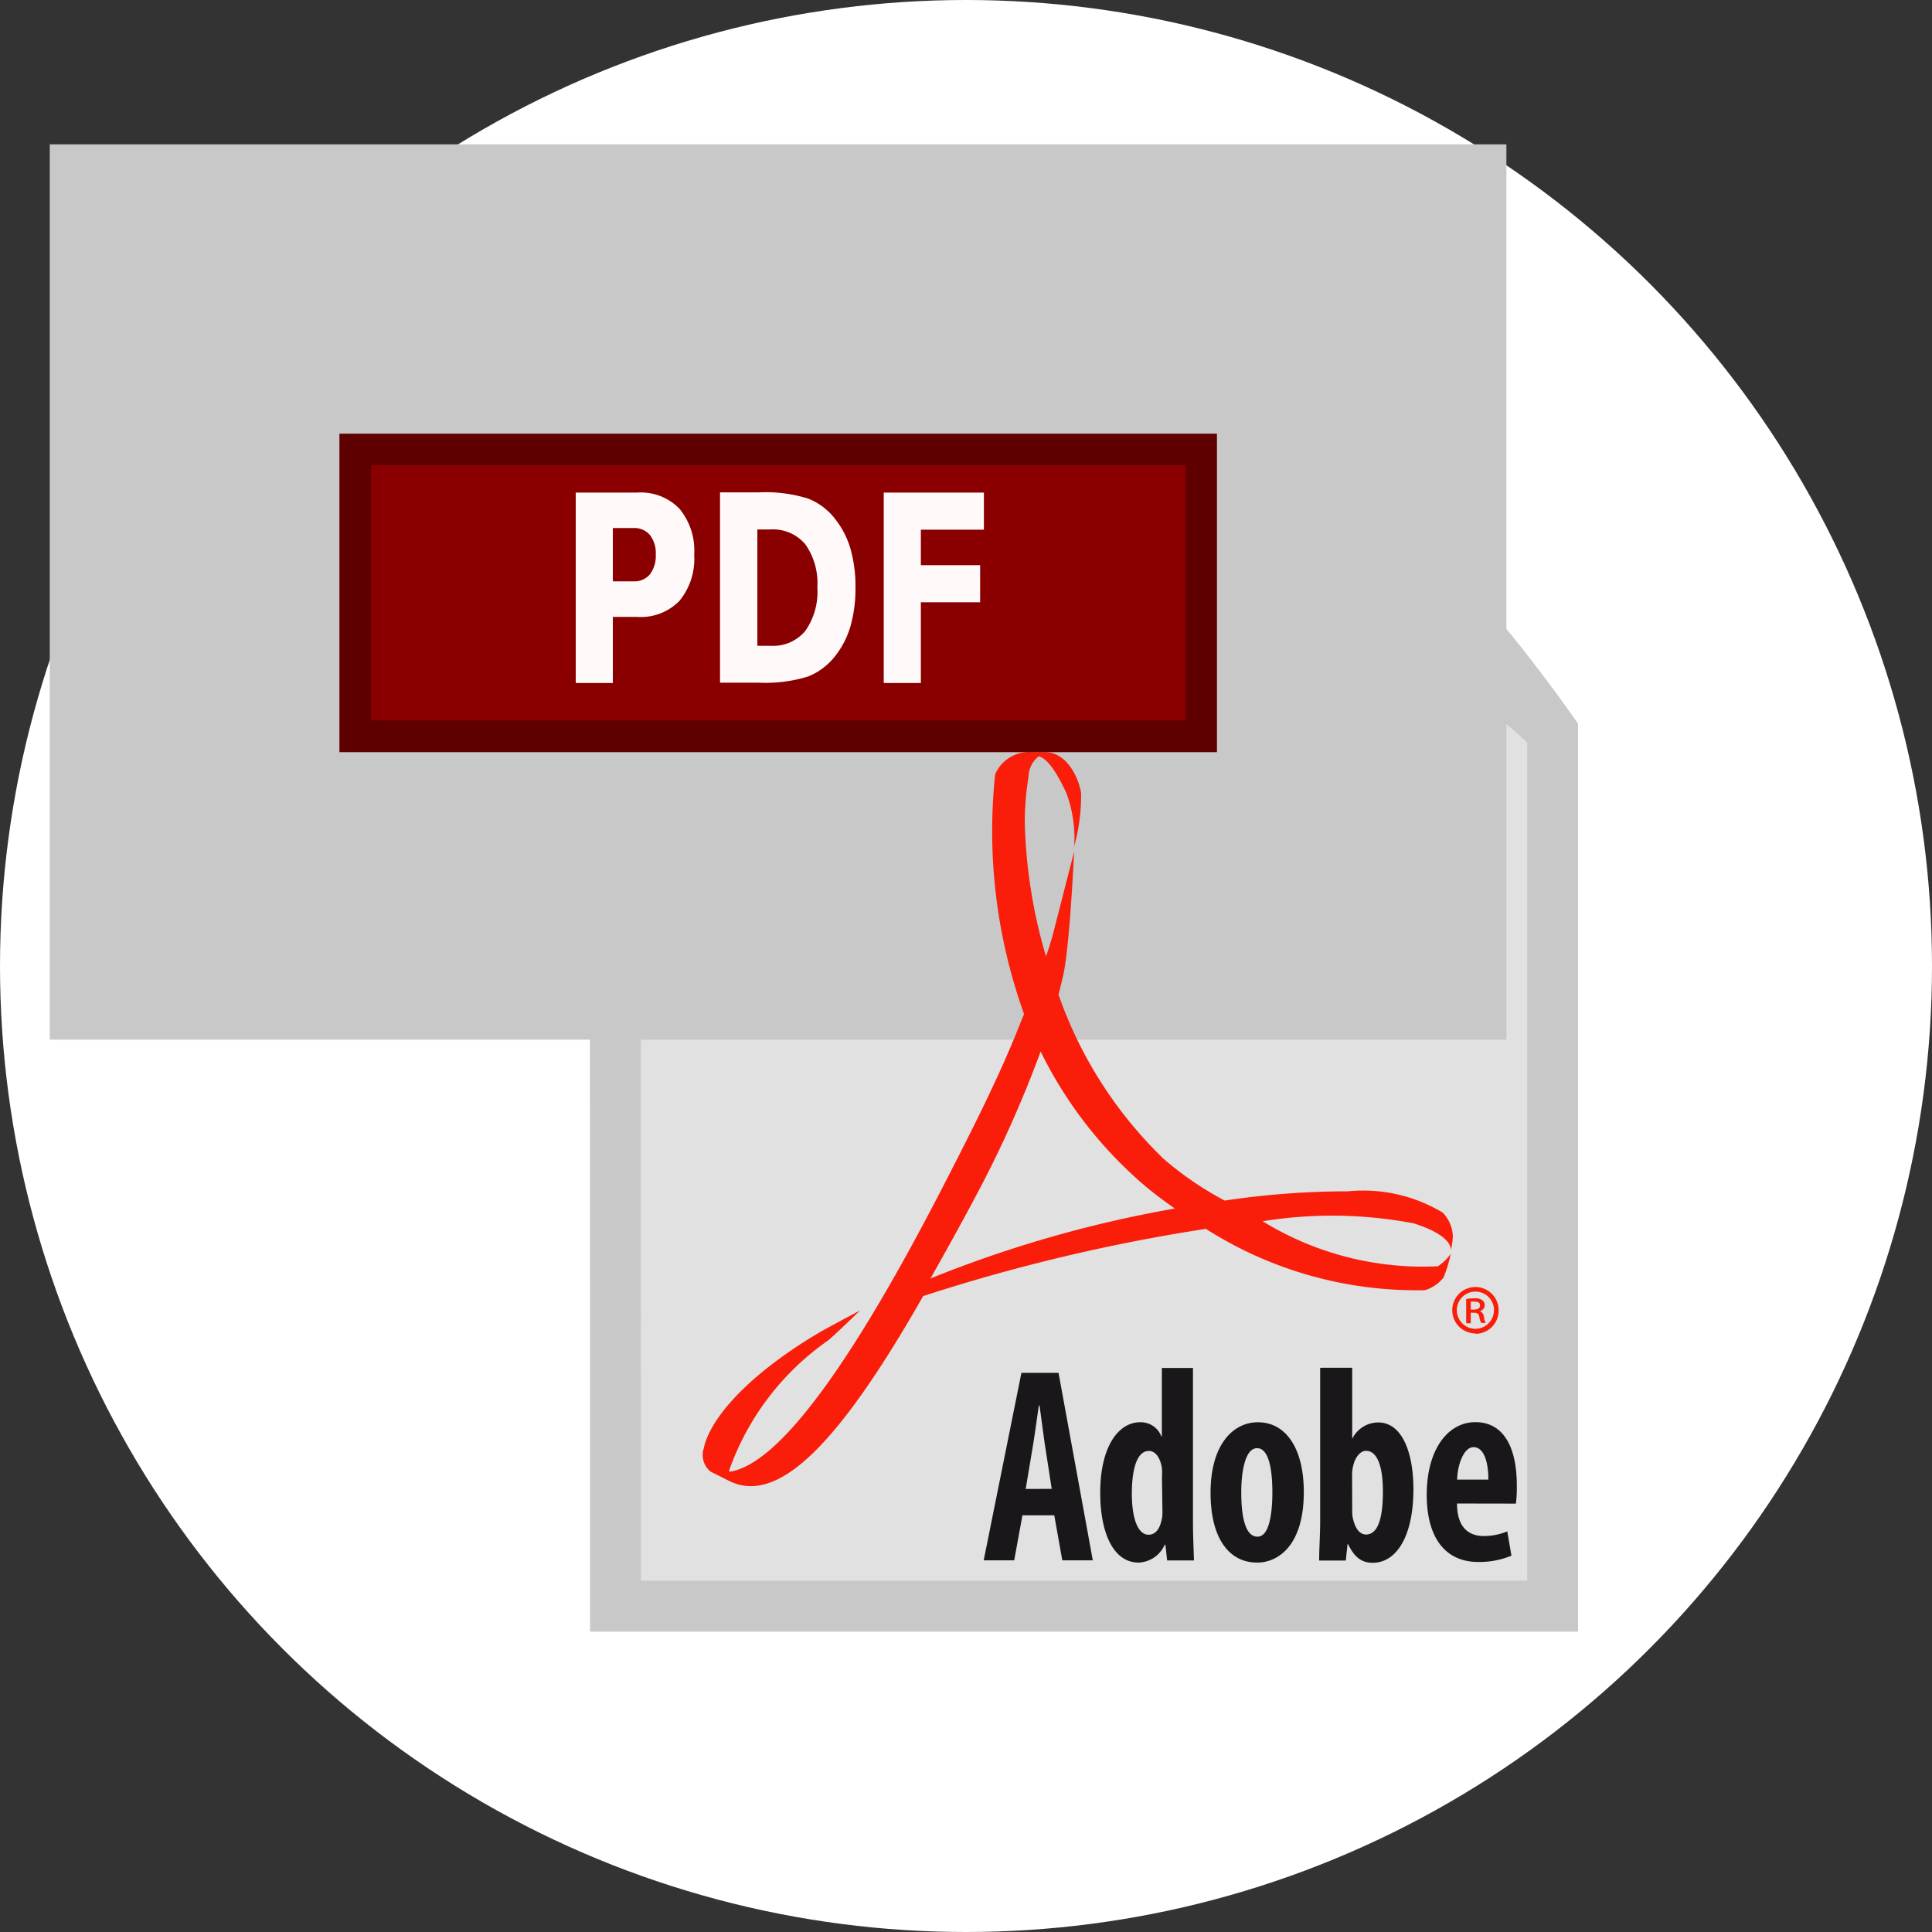
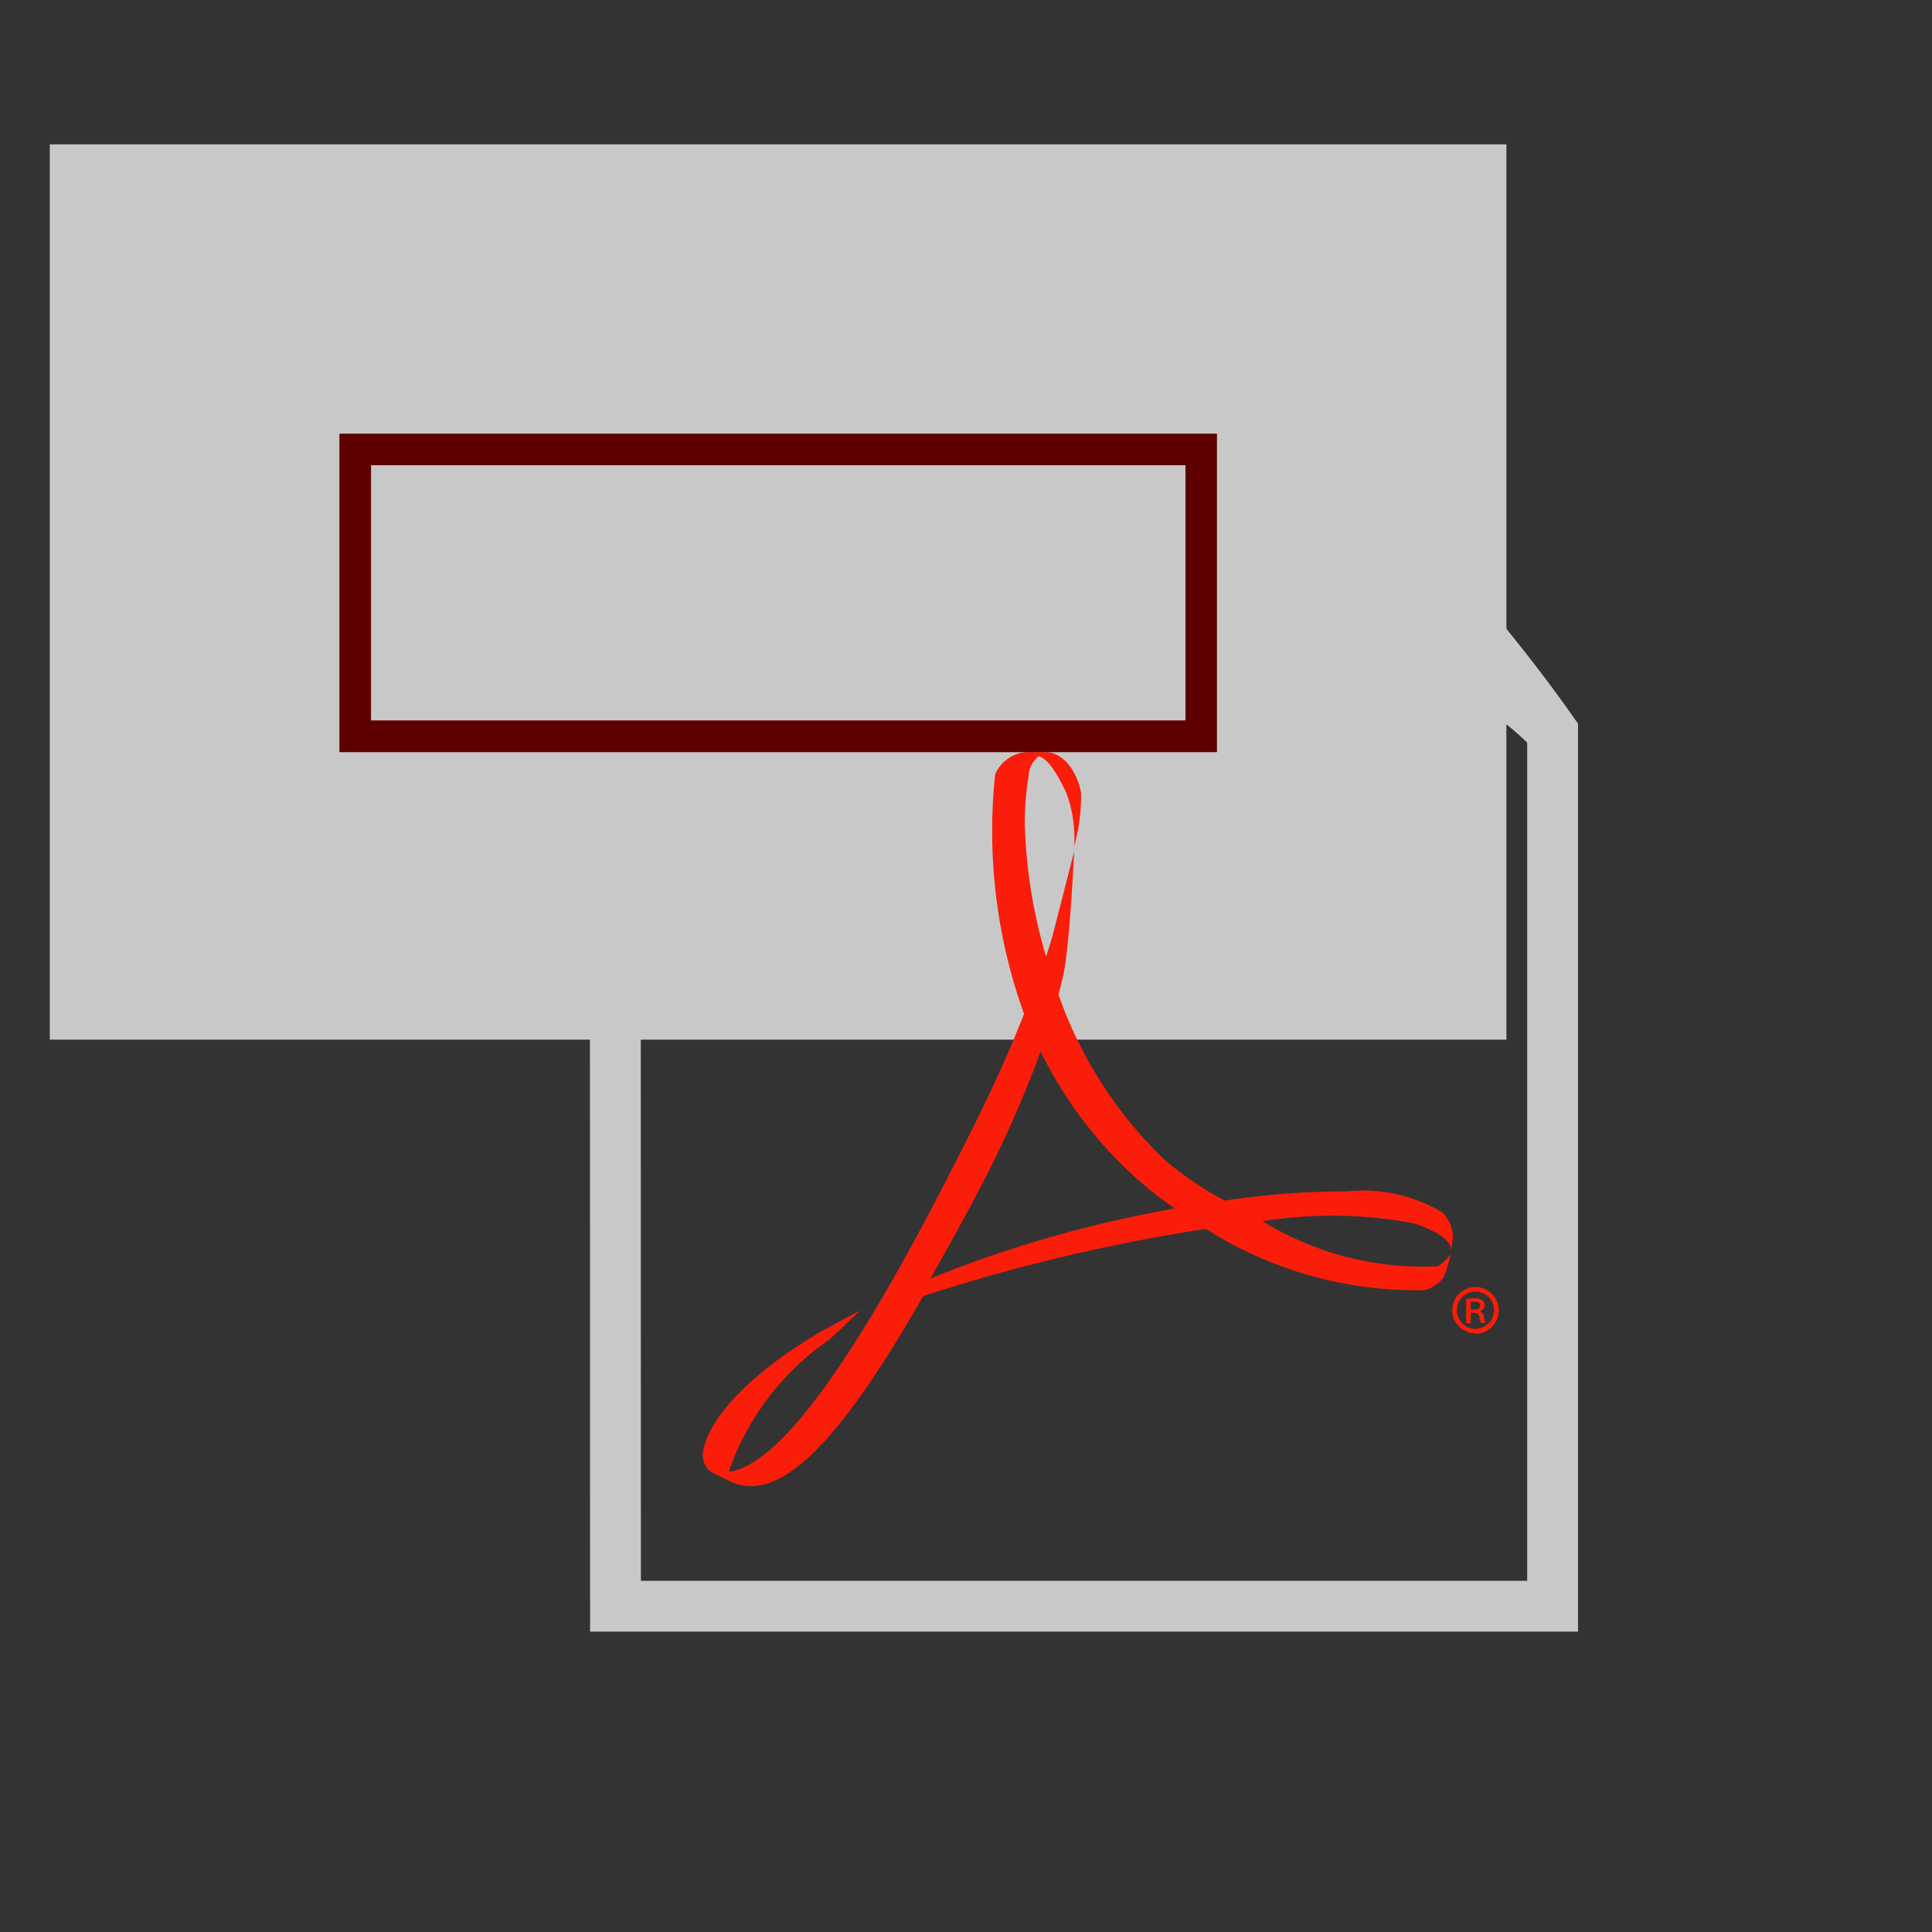
<svg xmlns="http://www.w3.org/2000/svg" width="19" height="19" viewBox="0 0 19 19">
  <rect x="0" y="0" width="19" height="19" fill="#333333" stroke="none" />
  <defs>
    <linearGradient id="linear-gradient" x1="-3.234" y1="2.301" x2="-2.865" y2="1.797" gradientUnits="objectBoundingBox">
      <stop offset="0" stop-color="#fff" />
      <stop offset="1" stop-color="#e1e1e1" />
    </linearGradient>
    <linearGradient id="linear-gradient-2" x1="-8.577" y1="5.715" x2="-8.433" y2="5.582" gradientUnits="objectBoundingBox">
      <stop offset="0" stop-color="#fff" />
      <stop offset="1" stop-color="#c8c8c8" />
    </linearGradient>
    <linearGradient id="linear-gradient-3" x1="-4.783" y1="7.273" x2="-4.978" y2="9.052" gradientUnits="objectBoundingBox">
      <stop offset="0.127" stop-color="#8a0000" />
      <stop offset="0.244" stop-color="#900000" />
      <stop offset="0.398" stop-color="#a00000" />
      <stop offset="0.573" stop-color="#bc0000" stop-opacity="0.996" />
      <stop offset="0.761" stop-color="#e20000" stop-opacity="0.996" />
      <stop offset="0.867" stop-color="#fa0000" stop-opacity="0.996" />
    </linearGradient>
    <linearGradient id="linear-gradient-4" x1="-4.587" y1="6.484" x2="-4.789" y2="8.199" gradientUnits="objectBoundingBox">
      <stop offset="0.315" stop-color="#5e0000" />
      <stop offset="0.444" stop-color="#830000" />
      <stop offset="0.618" stop-color="#ae0000" stop-opacity="0.996" />
      <stop offset="0.775" stop-color="#cd0000" stop-opacity="0.996" />
      <stop offset="0.908" stop-color="#e00000" stop-opacity="0.996" />
      <stop offset="1" stop-color="#e70000" stop-opacity="0.996" />
    </linearGradient>
  </defs>
  <g id="Group_178285" data-name="Group 178285" transform="translate(-181 -395.651)">
-     <circle id="Ellipse_872" data-name="Ellipse 872" cx="9.5" cy="9.5" r="9.5" transform="translate(181 395.651)" fill="#fff" />
    <g id="SvgjsG1042" transform="translate(184.338 399.214)">
      <g id="Group_178284" data-name="Group 178284" transform="translate(0 0)">
-         <path id="Path_41637" data-name="Path 41637" d="M-46.192-137.833H-40.6a15.163,15.163,0,0,1,3.627,3.633v8.6h-9.216Z" transform="translate(48.904 137.833)" fill="url(#linear-gradient)" />
        <path id="Path_41638" data-name="Path 41638" d="M-46.192-137.833H-40.6a15.163,15.163,0,0,1,3.627,3.633v8.6h-9.216Z" transform="translate(48.904 137.833)" fill="none" stroke="#c8c8c8" stroke-width="0.5" />
        <path id="Path_41639" data-name="Path 41639" d="M232.147-137.833a15.33,15.33,0,0,1,3.627,3.633,3.26,3.26,0,0,0-2.57-.978A2.9,2.9,0,0,0,232.147-137.833Z" transform="translate(-223.846 137.833)" fill="url(#linear-gradient-2)" />
        <path id="Path_41640" data-name="Path 41640" d="M232.147-137.833a15.33,15.33,0,0,1,3.627,3.633,3.26,3.26,0,0,0-2.57-.978A2.9,2.9,0,0,0,232.147-137.833Z" transform="translate(-223.846 137.833)" fill="none" stroke="#c8c8c8" stroke-width="0.5" />
        <path id="Path_41641" data-name="Path 41641" d="M-173.561-95.046h8.32v2.8h-8.32Z" transform="translate(173.715 95.905)" fill="none" stroke="#c8c8c8" stroke-width="6.005" />
        <path id="Path_41642" data-name="Path 41642" d="M-.748,57.322c.225-.44.48-.936.684-1.435l.081-.2a5.312,5.312,0,0,1-.284-2.358A.364.364,0,0,1,.1,53.112l.1,0H.223c.233,0,.343.293.355.408a1.856,1.856,0,0,1-.068.517,1.272,1.272,0,0,0-.078-.526c-.1-.212-.188-.338-.271-.358a.26.26,0,0,0-.1.2,2.824,2.824,0,0,0-.037.453,5.066,5.066,0,0,0,.209,1.315c.026-.075.049-.148.067-.215.028-.107.209-.815.209-.815S.467,55.031.4,55.316c-.014.06-.029.12-.044.181a4.138,4.138,0,0,0,1.034,1.615,3.23,3.23,0,0,0,.6.41A8.156,8.156,0,0,1,3.2,57.431a1.519,1.519,0,0,1,.934.209.355.355,0,0,1,.1.233.7.7,0,0,1-.02.136c0-.025,0-.146-.364-.263a4.3,4.3,0,0,0-1.487-.021,3.01,3.01,0,0,0,1.724.443.491.491,0,0,0,.126-.122,1.311,1.311,0,0,1-.071.233.368.368,0,0,1-.182.124A3.852,3.852,0,0,1,1.805,57.8a17.658,17.658,0,0,0-2.78.661c-.807,1.415-1.414,2.065-1.908,1.818l-.182-.091a.21.21,0,0,1-.068-.229c.058-.282.411-.706,1.12-1.13.076-.046.417-.226.417-.226s-.252.244-.311.292a2.624,2.624,0,0,0-.974,1.274l0,.02c.481-.069,1.2-1.048,2.13-2.862m.294.15c-.155.292-.306.562-.446.811A11.847,11.847,0,0,1,1.5,57.6c-.106-.074-.21-.151-.307-.234A4.112,4.112,0,0,1,.18,56.056a11.259,11.259,0,0,1-.635,1.417M4.41,58.594h.03c.033,0,.061-.01.061-.039s-.014-.039-.057-.039a.155.155,0,0,0-.034,0Zm0,.134H4.365v-.238a.492.492,0,0,1,.083-.007.117.117,0,0,1,.075.018.06.06,0,0,1-.023.107v0a.072.072,0,0,1,.04.057.163.163,0,0,0,.017.06H4.513a.165.165,0,0,1-.019-.063c-.006-.026-.021-.037-.055-.037H4.41Zm.046.1a.228.228,0,1,1,.228-.228A.228.228,0,0,1,4.456,58.832Zm.183-.228a.183.183,0,1,0-.183.183A.183.183,0,0,0,4.638,58.6Z" transform="translate(6.716 -49.278)" fill="#f91d0a" />
-         <path id="Path_41643" data-name="Path 41643" d="M135.3,355.844l-.062-.4c-.018-.115-.04-.295-.058-.419h-.007c-.018.125-.043.311-.062.42l-.067.4Zm-.288.26-.081.443h-.3l.371-1.844h.365l.337,1.844h-.3l-.079-.443Zm1.372-.38a.487.487,0,0,0,0-.08c-.012-.091-.057-.173-.128-.173-.123,0-.168.193-.168.418,0,.258.064.406.164.406.046,0,.1-.026.126-.134a.3.3,0,0,0,.011-.084Zm.305-1.069v1.51c0,.12.006.267.01.383h-.264l-.017-.154h-.007a.293.293,0,0,1-.256.175c-.253,0-.378-.3-.378-.686,0-.467.187-.694.391-.694a.216.216,0,0,1,.21.139h.005v-.673Zm.636,1.659c.117,0,.145-.239.145-.437s-.028-.433-.15-.433-.156.245-.156.433c0,.227.035.437.159.437Zm-.005.255c-.281,0-.458-.246-.458-.686,0-.48.226-.694.465-.694.277,0,.452.258.452.686,0,.55-.273.694-.456.694Zm.935-.5a.3.3,0,0,0,.012.085c.03.112.083.139.124.139.118,0,.166-.163.166-.423,0-.237-.051-.4-.167-.4-.058,0-.107.069-.124.142a.373.373,0,0,0-.012.084Zm-.305-1.416h.305v.7h0a.285.285,0,0,1,.256-.162c.23,0,.346.285.346.657,0,.471-.172.723-.4.723-.107,0-.178-.051-.242-.182h-.006l-.017.16h-.262c0-.111.01-.263.01-.383v-1.51Zm1.644,1.1c0-.188-.049-.319-.146-.319s-.158.176-.161.319Zm-.308.235c0,.242.12.32.265.32a.6.6,0,0,0,.229-.046l.041.239a.822.822,0,0,1-.326.062c-.328,0-.507-.243-.507-.66,0-.447.208-.715.479-.715s.407.237.407.624a1.274,1.274,0,0,1-.009.177Z" transform="translate(-128.295 -344.765)" fill="#1a171b" />
-         <path id="Path_41644" data-name="Path 41644" d="M-173.741-94.5h8.32v2.8h-8.32Z" transform="translate(173.891 95.365)" fill="url(#linear-gradient-3)" />
        <path id="Path_41645" data-name="Path 41645" d="M-172.606-99.718h-8.63v-3.132h8.63Zm-.31-2.822h-8.009v2.51h8.009Z" transform="translate(181.236 103.552)" fill="url(#linear-gradient-4)" />
-         <path id="Path_41646" data-name="Path 41646" d="M-65.448-74.06h.605a.529.529,0,0,1,.414.159.645.645,0,0,1,.145.452.651.651,0,0,1-.145.454.531.531,0,0,1-.414.158h-.241v.65h-.365V-74.06m.365.35v.523h.2a.2.2,0,0,0,.164-.068.3.3,0,0,0,.058-.195.289.289,0,0,0-.058-.193.2.2,0,0,0-.164-.068h-.2m1.421.015v1.143h.131a.411.411,0,0,0,.341-.147.666.666,0,0,0,.118-.427.662.662,0,0,0-.118-.424.414.414,0,0,0-.342-.146h-.131m-.365-.365h.385a1.4,1.4,0,0,1,.479.061.618.618,0,0,1,.271.206.856.856,0,0,1,.148.292,1.34,1.34,0,0,1,.048.375,1.364,1.364,0,0,1-.048.379.856.856,0,0,1-.148.292.633.633,0,0,1-.273.207,1.43,1.43,0,0,1-.478.06h-.385V-74.06m1.611,0h.984v.365h-.62v.349h.583v.365h-.583v.794h-.365V-74.06" transform="translate(67.773 75.341)" fill="#fff9f9" />
      </g>
    </g>
  </g>
</svg>